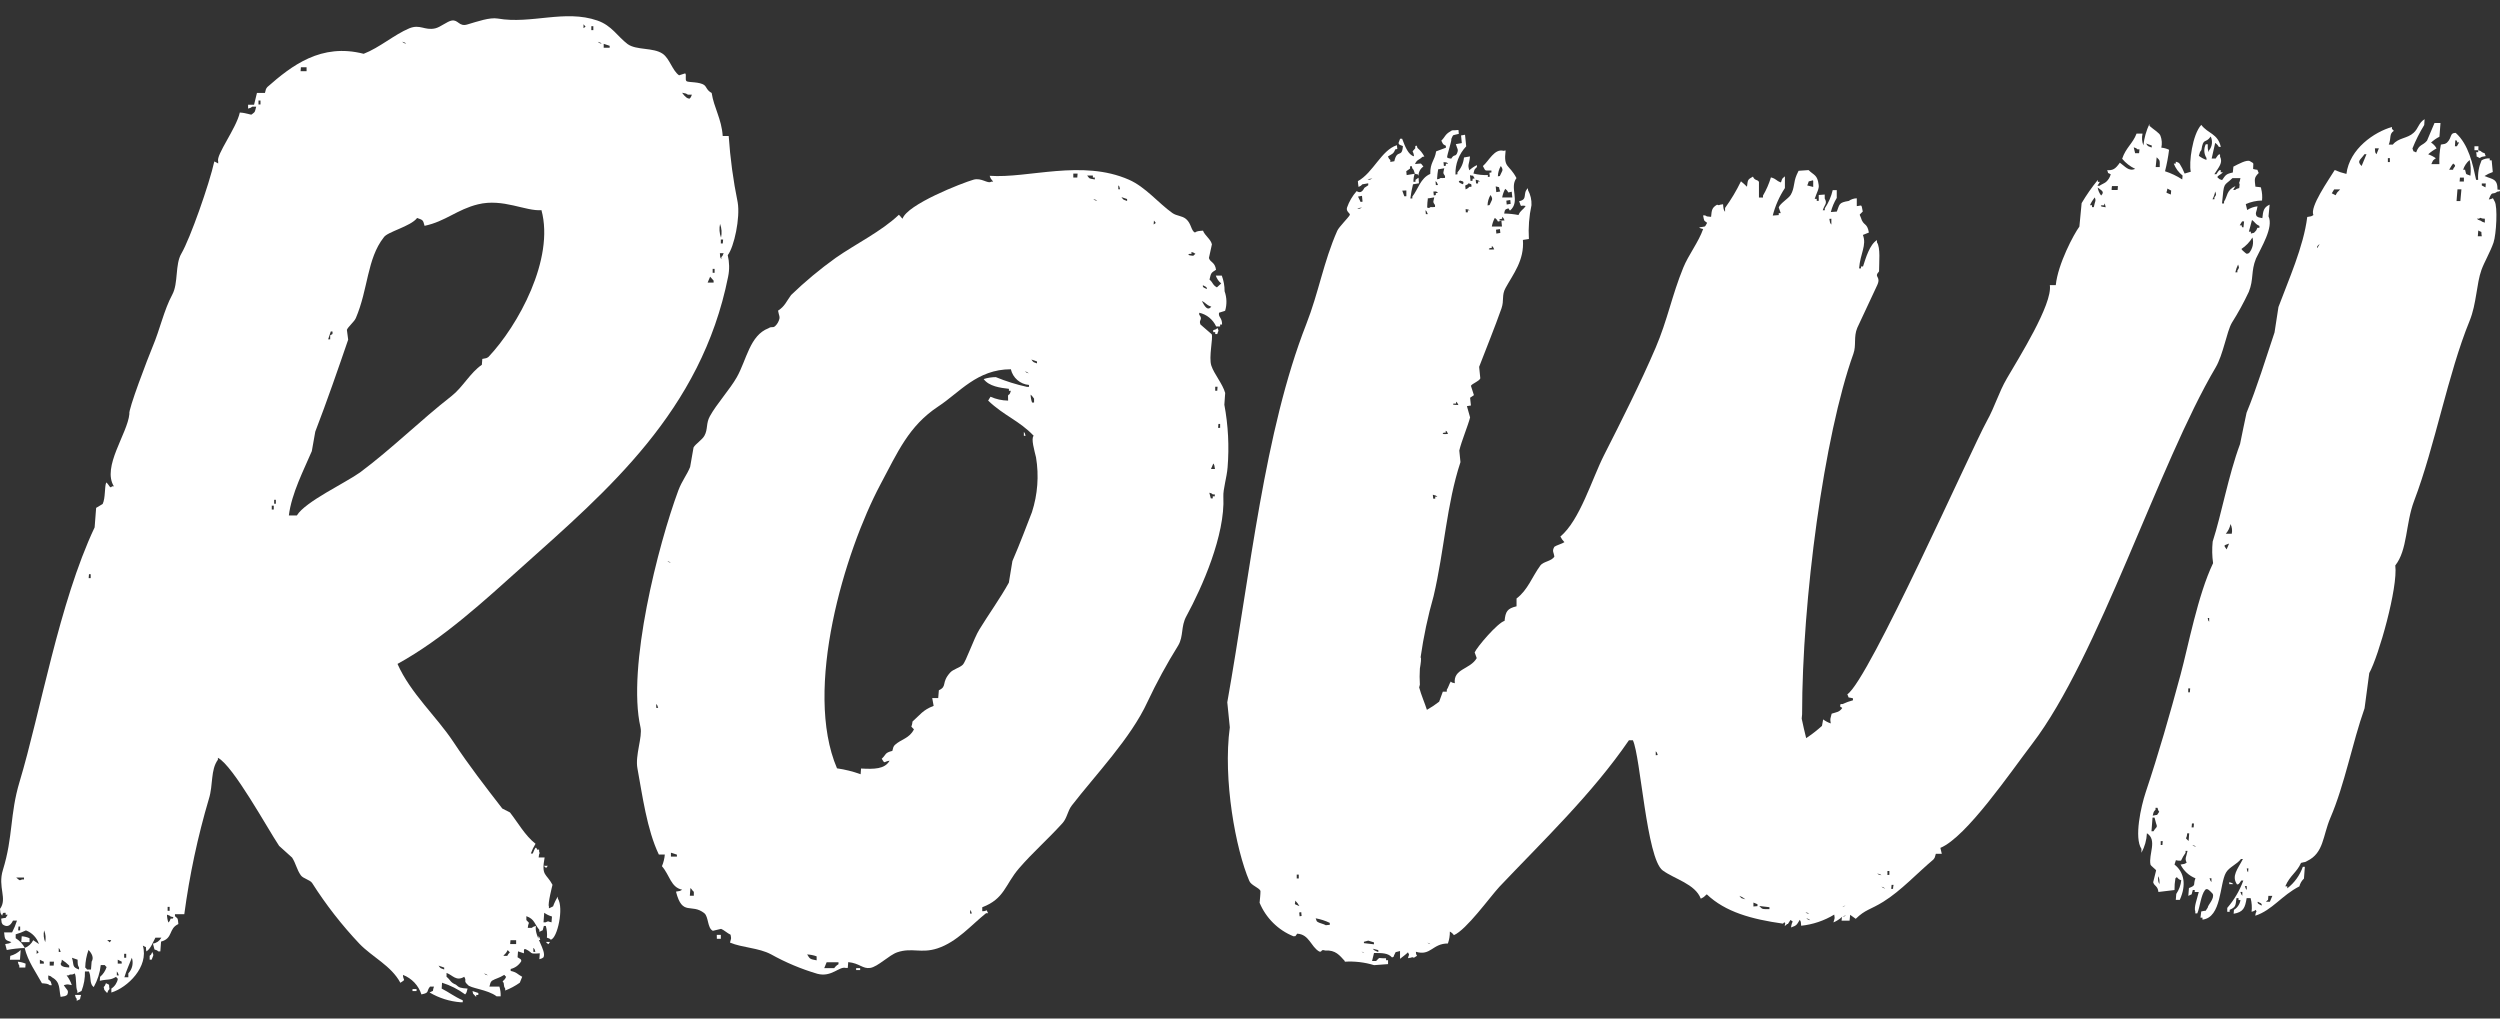
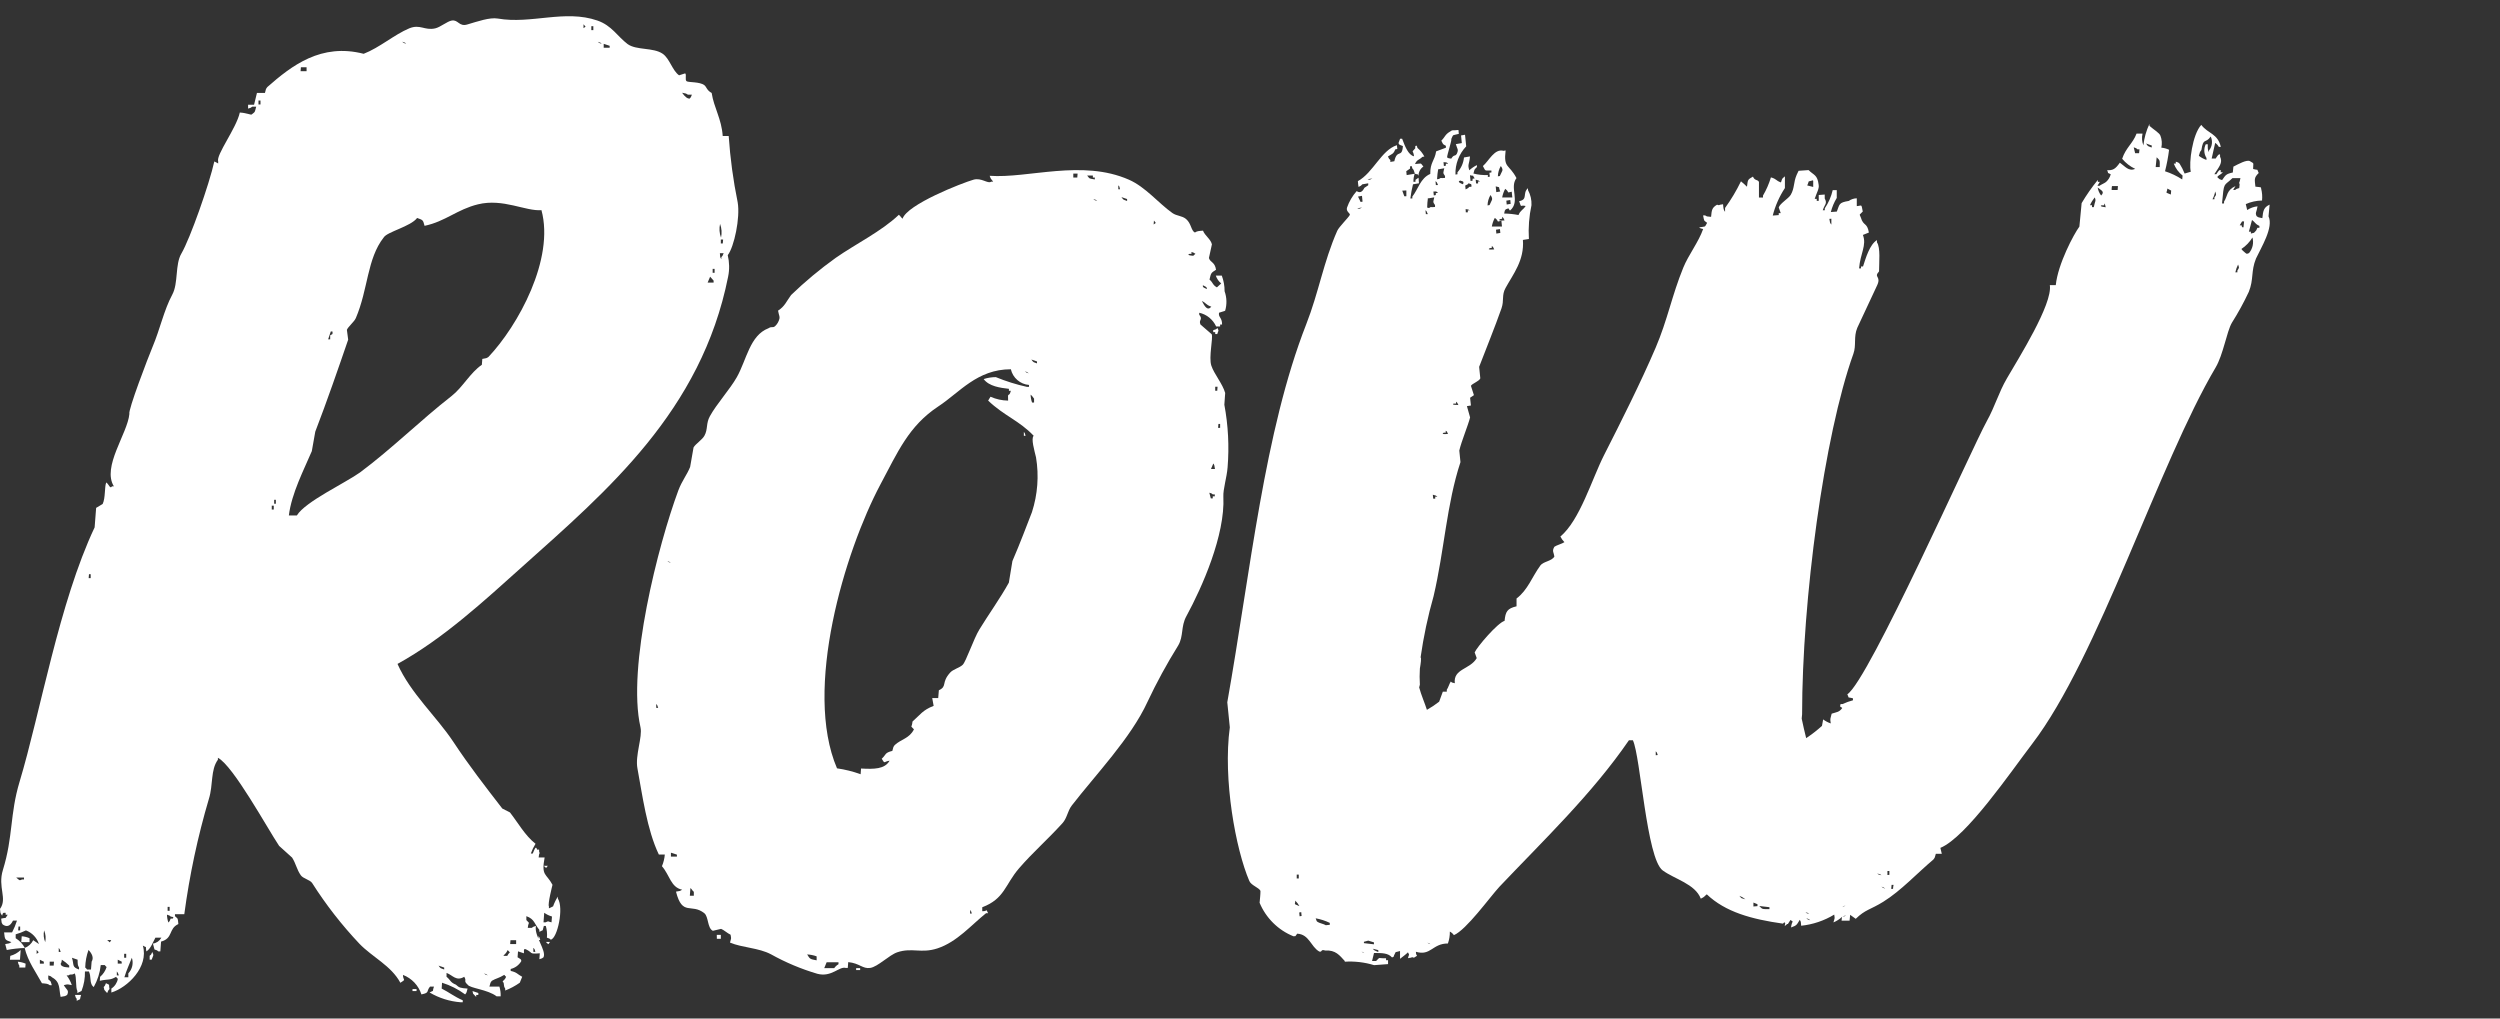
<svg xmlns="http://www.w3.org/2000/svg" width="81" height="33" viewBox="0 0 81 33" fill="none">
  <rect x="0" y="0" width="81" height="33" fill="#333333" stroke="none" />
  <g clip-path="url(#clip0_217_193)">
    <path d="M23.416 4.407H23.61C23.659 5.129 23.756 5.847 23.901 6.556C23.987 7.054 23.787 7.998 23.579 8.268C23.634 8.496 23.639 8.735 23.591 8.965C22.723 13.323 19.659 15.909 16.934 18.35C15.697 19.458 14.363 20.695 12.879 21.511C13.3 22.462 14.143 23.212 14.691 24.04C15.195 24.803 15.722 25.482 16.274 26.196L16.523 26.323C16.79 26.666 17.009 27.069 17.351 27.338C17.29 27.438 17.239 27.544 17.199 27.654H17.262C17.296 27.583 17.359 27.357 17.401 27.528H17.467V27.591C17.505 27.688 17.467 27.591 17.452 27.781H17.646C17.532 28.396 17.697 28.285 17.901 28.668C17.901 28.668 17.739 29.3 17.785 29.366V29.431L17.92 29.366C17.959 29.255 18.011 29.149 18.074 29.05V29.113C18.274 29.412 18.059 30.411 17.844 30.445C17.783 30.394 17.829 30.422 17.72 30.381C17.733 30.253 17.72 30.124 17.684 30H17.621C17.551 30.211 17.644 30.097 17.475 30.192V30.127C17.315 29.945 17.326 29.779 17.054 29.684V29.81C17.189 29.962 17.123 29.831 17.1 30.063H17.229C17.298 30.013 17.248 30.042 17.364 30C17.298 30.323 17.713 30.797 17.61 31.016C17.541 31.066 17.591 31.037 17.475 31.079L17.49 30.887C17.123 30.917 17.279 30.872 17.047 30.761C16.94 30.708 16.988 30.845 16.974 30.887L16.784 30.824L16.769 31.016C16.913 31.1 16.881 31.092 16.889 31.142C16.852 31.205 16.802 31.26 16.743 31.304C16.684 31.347 16.617 31.378 16.546 31.395V31.458C16.757 31.505 16.757 31.562 16.919 31.648C16.894 31.713 16.866 31.777 16.841 31.84C16.695 31.943 16.536 32.028 16.369 32.093V32.03C16.327 31.962 16.335 31.971 16.318 31.84C16.236 31.774 16.341 31.798 16.398 31.648C16.333 31.591 16.398 31.648 16.339 31.585C16.152 31.699 16.078 31.695 15.937 31.777C15.882 31.844 15.893 31.836 15.857 31.966H16.181C16.212 32.069 16.226 32.176 16.221 32.282H16.091C15.802 32.057 15.222 32.021 15.151 31.903C15.005 31.77 15.132 31.791 15.041 31.648C14.78 31.804 14.672 31.598 14.468 31.522V31.648C14.601 31.753 14.584 31.829 14.771 31.903C14.879 32.006 14.925 32.013 15.149 32.03C15.115 32.16 15.125 32.152 15.071 32.219C14.844 32.052 14.591 31.924 14.322 31.84L14.31 32.03C14.552 32.152 14.719 32.291 14.993 32.409V32.474H14.93C14.572 32.447 14.226 32.339 13.918 32.156C14.089 32.063 13.989 32.171 14.061 31.966H13.933C13.802 32.122 13.933 32.162 13.654 32.219C13.608 32.076 13.53 31.945 13.427 31.835C13.323 31.726 13.197 31.641 13.056 31.587C13.056 31.774 13.176 31.718 12.972 31.842C12.677 31.29 12.065 31.012 11.646 30.578C11.074 29.972 10.561 29.314 10.114 28.611C10.044 28.504 9.821 28.468 9.745 28.358C9.614 28.171 9.591 27.987 9.465 27.787L9.043 27.406C8.664 26.839 7.555 24.807 7.06 24.552V24.615C6.818 24.944 6.91 25.431 6.769 25.88C6.407 27.104 6.14 28.355 5.971 29.621H5.669V29.684C5.779 29.783 5.756 29.741 5.779 29.939C5.452 30.089 5.616 30.401 5.218 30.508L5.195 30.826H5.13C5.069 30.776 5.115 30.803 5.005 30.763L4.955 30.573C5.012 30.564 5.066 30.542 5.114 30.509C5.161 30.475 5.2 30.432 5.229 30.381H5.035C4.961 30.512 4.881 30.746 4.742 30.826C4.704 30.615 4.782 30.729 4.628 30.637C4.828 31.326 4.135 31.996 3.608 32.158V32.03C3.663 31.994 3.71 31.948 3.746 31.893C3.782 31.839 3.807 31.778 3.819 31.713C3.753 31.657 3.819 31.713 3.76 31.65C3.549 31.772 3.526 31.713 3.233 31.777L3.243 31.65C3.342 31.566 3.415 31.455 3.454 31.332C3.389 31.275 3.454 31.332 3.395 31.269H3.264C3.238 31.519 3.16 31.762 3.037 31.981C2.972 31.924 3.037 31.981 2.978 31.918C2.902 31.766 2.957 31.648 2.881 31.475H2.752C2.758 31.691 2.72 31.906 2.641 32.108L2.506 32.173V32.108C2.443 31.989 2.487 31.654 2.421 31.538C2.299 31.614 2.308 31.538 2.221 31.602H2.158C2.232 31.697 2.289 31.804 2.327 31.918C2.173 31.895 2.23 31.878 2.067 31.918C2.156 32.076 2.249 32.078 2.175 32.236C2.101 32.282 2.11 32.274 1.964 32.299C1.907 32.051 1.964 31.817 1.688 31.667C1.627 31.616 1.673 31.644 1.564 31.604V31.73C1.663 31.815 1.633 31.77 1.678 31.92H1.614C1.541 31.869 1.509 31.872 1.359 31.857C1.163 31.496 0.906 31.155 0.799 30.715C0.92 30.668 1.019 30.578 1.077 30.462L1.262 30.588C1.23 30.488 1.175 30.396 1.102 30.319C1.029 30.242 0.94 30.183 0.841 30.145C0.734 30.197 0.622 30.24 0.508 30.272V30.398C0.633 30.475 0.736 30.584 0.805 30.715C0.608 30.721 0.412 30.743 0.219 30.78L0.169 30.588C0.306 30.565 0.295 30.573 0.369 30.525C0.158 30.453 0.158 30.453 0.133 30.209H0.392C0.456 30.086 0.508 29.959 0.55 29.827H0.421C0.325 30.025 0.211 30.038 0.089 29.954C0.044 29.886 0.053 29.895 0.038 29.764C0.249 29.711 0.135 29.796 0.249 29.638H0.183V29.574H0.118C0.051 29.614 0.095 29.711 0.048 29.638C0.002 29.564 0.015 29.576 0 29.448C0.249 29.111 -0.082 28.752 0.095 28.183C0.428 27.107 0.316 26.386 0.634 25.33C1.307 23.096 1.914 19.524 3.066 17.087L3.115 16.455L3.326 16.329C3.42 16.135 3.383 15.774 3.442 15.631C3.532 15.692 3.566 15.857 3.627 15.758H3.69C3.298 15.125 4.131 14.053 4.192 13.412C4.139 13.305 4.807 11.562 4.936 11.256C5.193 10.647 5.305 10.063 5.583 9.543C5.783 9.172 5.667 8.569 5.878 8.213C6.16 7.732 6.784 5.958 6.944 5.231L7.069 5.296V5.231C6.993 5.02 7.657 4.16 7.77 3.646C7.998 3.659 8.131 3.732 8.154 3.709C8.278 3.61 8.247 3.654 8.301 3.456H8.173C8.103 3.507 8.154 3.479 8.038 3.519V3.393H8.232C8.263 3.267 8.293 3.14 8.325 3.012H8.584C8.618 2.879 8.609 2.889 8.662 2.82C9.454 2.124 10.405 1.389 11.783 1.743C12.299 1.543 12.776 1.121 13.258 0.919C13.612 0.773 13.754 0.997 14.101 0.919C14.268 0.881 14.489 0.691 14.636 0.666C14.847 0.628 14.873 0.877 15.144 0.792C15.473 0.695 15.869 0.556 16.129 0.601C17.212 0.79 18.301 0.299 19.357 0.666C19.823 0.828 20.004 1.178 20.333 1.427C20.622 1.637 21.166 1.53 21.473 1.743C21.697 1.899 21.785 2.289 22.002 2.44L22.2 2.377C22.253 2.424 22.183 2.588 22.247 2.632C22.31 2.676 22.668 2.643 22.82 2.759C22.896 2.818 22.896 2.925 23.058 3.012C23.132 3.496 23.378 3.846 23.416 4.407ZM0.525 28.432C0.63 28.516 0.62 28.542 0.714 28.495H0.778V28.432H0.525ZM0.647 31.096H0.322L0.333 30.97C0.46 30.937 0.576 30.872 0.67 30.78L0.647 31.096ZM0.599 30.019L0.588 30.145H0.653V30.019H0.599ZM0.577 31.159C0.665 31.167 0.75 31.188 0.83 31.222L0.82 31.349H0.626V31.286C0.584 31.218 0.611 31.267 0.577 31.157V31.159ZM0.704 30.335C0.791 30.341 0.877 30.363 0.957 30.398V30.525H0.689L0.704 30.335ZM1.187 30.78V30.906C1.288 30.828 1.258 30.877 1.187 30.778V30.78ZM1.292 31.096V31.222H1.42V31.159L1.292 31.096ZM1.429 30.145C1.402 30.273 1.415 30.405 1.465 30.525C1.492 30.397 1.479 30.264 1.429 30.143V30.145ZM1.61 31.159V31.286H1.739L1.749 31.159H1.61ZM1.903 30.715V30.843H1.966C1.926 30.729 1.949 30.778 1.903 30.712V30.715ZM2.883 18.605L2.873 18.731H2.938V18.605H2.883ZM2.004 31.094C1.985 31.277 1.935 31.182 1.989 31.284C2.061 31.334 2.095 31.334 2.242 31.347V31.284C2.169 31.213 2.089 31.149 2.004 31.094ZM2.331 31.031C2.407 31.265 2.318 31.33 2.561 31.412V31.347C2.514 31.273 2.518 31.241 2.514 31.094L2.331 31.031ZM2.628 32.236C2.558 32.447 2.653 32.333 2.485 32.426V32.362C2.438 32.297 2.464 32.346 2.43 32.236H2.628ZM2.868 30.778C2.802 30.96 2.766 31.152 2.761 31.347C2.826 31.406 2.761 31.347 2.82 31.412H2.948L2.969 31.157C3.047 31.033 2.978 30.894 2.868 30.778ZM3.473 30.459C3.576 30.531 3.534 30.573 3.604 30.459H3.473ZM3.433 31.855C3.591 31.947 3.507 31.842 3.549 32.044C3.492 32.11 3.524 32.063 3.473 32.173C3.408 32.114 3.473 32.173 3.414 32.11C3.355 32.046 3.393 32.091 3.359 31.981C3.416 31.918 3.383 31.964 3.433 31.855ZM3.815 31.094V31.22H3.943V31.157L3.815 31.094ZM3.785 31.475V31.602H3.85C3.808 31.49 3.831 31.541 3.785 31.475ZM4.023 30.904V31.031H4.089V30.904H4.023ZM4.272 31.031C4.198 31.231 4.099 31.429 4.03 31.663H4.158V31.536C4.221 31.471 4.265 31.389 4.285 31.299C4.305 31.21 4.301 31.117 4.272 31.031ZM4.932 30.841C4.995 30.965 4.961 30.955 4.913 31.094H4.849V30.967C4.915 30.902 4.883 30.961 4.934 30.841H4.932ZM5.431 29.383V29.509H5.496V29.383H5.431ZM5.41 29.635C5.411 29.722 5.427 29.808 5.456 29.89C5.513 29.825 5.482 29.872 5.53 29.762H5.595C5.665 29.699 5.536 29.701 5.536 29.699C5.473 29.648 5.52 29.678 5.41 29.635ZM8.375 3.258V3.385H8.44V3.258H8.375ZM9.749 2.179L9.739 2.306H9.933V2.179H9.749ZM8.805 16.384V16.51H8.87V16.384H8.805ZM8.883 16.194V16.32H8.938V16.194H8.883ZM9.359 16.7H9.619C9.886 16.255 11.193 15.646 11.665 15.307C12.693 14.542 13.619 13.621 14.63 12.832C14.989 12.552 15.235 12.076 15.612 11.819L15.627 11.629C15.762 11.604 15.754 11.612 15.825 11.566C16.786 10.55 17.973 8.392 17.543 6.809C17.031 6.851 16.299 6.421 15.488 6.62C14.813 6.784 14.434 7.174 13.756 7.317C13.703 7.121 13.707 7.132 13.515 7.062C13.305 7.34 12.54 7.511 12.432 7.694C11.888 8.386 11.931 9.37 11.528 10.308C11.475 10.428 11.279 10.584 11.239 10.687C11.254 10.792 11.267 10.898 11.281 11.005C10.986 11.865 10.588 13.02 10.215 13.985L10.103 14.617C9.85 15.214 9.446 15.985 9.359 16.7ZM10.717 10.74L10.632 10.995H10.698V10.866C10.738 10.822 10.792 10.866 10.771 10.74H10.717ZM13.035 1.355C13.098 1.408 13.052 1.378 13.159 1.418C13.107 1.368 13.153 1.397 13.043 1.355H13.035ZM13.366 32.046H13.496V32.11H13.364L13.366 32.046ZM14.209 31.286C14.287 31.389 14.245 31.355 14.392 31.412V31.349L14.209 31.286ZM15.309 32.11L15.498 32.173V32.236H15.429V32.299C15.364 32.242 15.429 32.299 15.368 32.236C15.307 32.173 15.342 32.225 15.309 32.11ZM15.682 31.538C15.743 31.591 15.699 31.562 15.806 31.602C15.739 31.551 15.785 31.581 15.682 31.538ZM16.451 30.778C16.381 30.917 16.388 30.87 16.308 30.97H16.436C16.525 30.793 16.563 30.919 16.445 30.778H16.451ZM16.54 30.462L16.529 30.588H16.723V30.462H16.54ZM18.906 0.786V0.912C19.005 0.837 18.978 0.887 18.906 0.786ZM19.159 0.849V0.976H19.224V0.849H19.159ZM19.37 1.357C19.433 1.408 19.387 1.378 19.496 1.42C19.442 1.37 19.488 1.397 19.378 1.357H19.37ZM17.281 30.715V30.841H17.347C17.313 30.731 17.336 30.78 17.29 30.715H17.281ZM19.56 1.42V1.547H19.753V1.484L19.56 1.42ZM17.621 28.053H17.749C17.665 28.154 17.716 28.129 17.621 28.053ZM17.448 30.329C17.494 30.392 17.469 30.346 17.503 30.455H17.437L17.448 30.329ZM17.633 29.568L17.61 29.884H17.675C17.8 29.829 17.726 29.855 17.869 29.884L17.884 29.695C17.794 29.669 17.71 29.628 17.633 29.574V29.568ZM17.692 30.518H17.821C17.737 30.626 17.789 30.603 17.692 30.525V30.518ZM22.099 3.005C22.196 3.14 22.27 3.197 22.344 3.195C22.401 3.132 22.369 3.178 22.417 3.068H22.289C22.215 3.022 22.23 3.031 22.099 3.005ZM23.008 8.965C22.98 9.031 22.953 9.092 22.927 9.157H23.121V9.092C23.073 9.043 23.058 9.014 23.008 8.965ZM23.09 8.712V8.839H23.153V8.712H23.09ZM23.33 7.254C23.297 7.402 23.308 7.556 23.361 7.699C23.394 7.55 23.383 7.396 23.33 7.254ZM23.355 7.762V7.888H23.418L23.429 7.762H23.355ZM23.324 8.204C23.336 8.337 23.324 8.327 23.372 8.396V8.331C23.429 8.268 23.395 8.314 23.446 8.204H23.324Z" fill="white" />
    <path d="M27.483 31.172L27.468 31.361H27.403C27.192 31.3 26.941 31.673 26.484 31.551C25.96 31.397 25.456 31.185 24.979 30.919C24.581 30.708 24.052 30.708 23.652 30.54C23.688 30.386 23.7 30.441 23.671 30.285C23.574 30.242 23.443 30.122 23.363 30.095L23.097 30.158C22.916 30.074 22.962 29.703 22.819 29.587C22.398 29.252 22.109 29.703 21.902 28.889C22.037 28.866 22.027 28.875 22.101 28.826C21.734 28.752 21.698 28.352 21.447 28.065C21.498 27.945 21.529 27.817 21.54 27.686H21.346C20.96 26.883 20.809 25.741 20.653 24.896C20.573 24.474 20.823 23.874 20.752 23.564C20.307 21.621 21.327 17.646 21.978 15.89C22.094 15.581 22.261 15.38 22.36 15.13C22.398 14.919 22.433 14.708 22.471 14.497C22.537 14.381 22.754 14.247 22.823 14.118C22.941 13.907 22.87 13.72 23 13.486C23.211 13.098 23.654 12.609 23.873 12.221C24.191 11.656 24.294 10.866 24.897 10.636C25.017 10.561 25.011 10.636 25.108 10.573C25.181 10.506 25.233 10.418 25.255 10.32C25.266 10.246 25.243 10.24 25.209 10.065C25.43 9.922 25.475 9.772 25.631 9.559C26.083 9.123 26.567 8.72 27.078 8.354C27.73 7.899 28.554 7.5 29.123 6.959C29.177 7.005 29.19 7.039 29.243 7.087C29.392 6.622 31.173 5.928 31.538 5.823C31.797 5.745 32.008 5.968 32.115 5.886H32.178C32.113 5.787 32.113 5.833 32.065 5.696C33.315 5.787 35.057 5.153 36.579 5.823C37.116 6.059 37.534 6.582 37.985 6.902C38.126 7.001 38.294 6.986 38.423 7.092C38.604 7.241 38.585 7.469 38.714 7.534C38.794 7.484 38.826 7.486 38.977 7.473C39.041 7.64 39.226 7.745 39.266 7.916C39.234 8.063 39.201 8.213 39.169 8.36C39.213 8.51 39.363 8.483 39.399 8.74C39.241 8.843 39.239 8.832 39.188 9.058C39.302 9.153 39.285 9.233 39.428 9.311C39.479 9.256 39.515 9.239 39.567 9.184C39.486 9.118 39.425 9.03 39.392 8.929H39.586C39.647 9.092 39.678 9.264 39.677 9.437C39.75 9.641 39.756 9.862 39.694 10.069L39.496 10.133C39.468 10.284 39.599 10.284 39.595 10.514H39.532V10.577H39.403C39.352 10.466 39.276 10.368 39.181 10.29C39.086 10.213 38.975 10.159 38.855 10.133V10.196C38.99 10.367 38.826 10.352 38.895 10.514L39.26 10.83C39.308 10.961 39.158 11.574 39.247 11.846C39.336 12.118 39.614 12.436 39.696 12.733L39.669 13.113C39.794 13.782 39.829 14.464 39.774 15.142C39.749 15.469 39.624 15.855 39.637 16.093C39.698 17.336 38.948 19.029 38.44 19.962C38.254 20.299 38.353 20.609 38.174 20.913C37.807 21.503 37.474 22.113 37.178 22.742C36.64 23.916 35.492 25.106 34.724 26.101C34.587 26.28 34.575 26.506 34.423 26.672C33.913 27.233 33.477 27.602 33.019 28.131C32.562 28.66 32.552 29.119 31.825 29.395V29.524C32.035 29.524 31.919 29.416 32.014 29.587H31.949C31.466 29.973 31.009 30.518 30.375 30.727C29.843 30.902 29.55 30.693 29.072 30.854C28.807 30.944 28.44 31.326 28.193 31.361C27.947 31.397 27.856 31.21 27.483 31.172ZM21.612 18.171C21.675 18.223 21.628 18.194 21.736 18.236C21.675 18.19 21.721 18.219 21.612 18.177V18.171ZM21.262 22.807V22.934H21.325C21.285 22.822 21.31 22.872 21.262 22.807ZM21.738 27.627V27.753H21.932V27.69L21.738 27.627ZM22.37 28.767L22.351 29.022H22.48V28.894C22.425 28.854 22.425 28.814 22.364 28.767H22.37ZM23.224 30.289H23.355V30.417H23.226L23.224 30.289ZM27.884 25.09L27.898 24.9C28.32 24.923 28.665 24.923 28.823 24.647C28.63 24.67 28.68 24.773 28.568 24.584C28.72 24.443 28.657 24.392 28.912 24.329C28.946 24.198 28.937 24.209 28.99 24.139C29.201 23.945 29.464 23.928 29.612 23.631C29.477 23.482 29.542 23.61 29.565 23.378C29.816 23.157 29.894 23.007 30.25 22.87C30.235 22.786 30.221 22.702 30.204 22.617H30.398L30.419 22.365C30.701 22.232 30.486 22.127 30.783 21.794C30.882 21.682 31.083 21.642 31.19 21.541C31.298 21.439 31.546 20.698 31.73 20.398C31.999 19.954 32.425 19.357 32.687 18.877C32.724 18.645 32.764 18.411 32.802 18.179C33.047 17.614 33.283 16.984 33.435 16.594C33.62 16.021 33.666 15.412 33.567 14.818C33.517 14.607 33.397 14.2 33.492 14.12C33.022 13.625 32.533 13.473 32.016 12.98L32.092 12.854C32.272 12.934 32.466 12.977 32.663 12.98C32.644 12.66 32.689 12.906 32.752 12.662H32.689V12.598C32.4 12.565 32.044 12.516 31.871 12.282C31.998 12.24 32.131 12.219 32.265 12.219C32.592 12.353 32.929 12.459 33.274 12.535H33.34V12.472C33.2 12.461 33.069 12.406 32.963 12.314C32.857 12.223 32.783 12.1 32.752 11.964C31.656 11.964 31.089 12.719 30.398 13.17C29.443 13.802 29.087 14.645 28.524 15.699C27.371 17.871 26.023 22.331 27.119 24.894C27.378 24.931 27.633 24.995 27.879 25.083L27.884 25.09ZM26.151 30.923C26.244 31.071 26.233 31.073 26.459 31.115V30.986C26.358 30.949 26.252 30.928 26.145 30.923H26.151ZM26.783 31.178L26.705 31.368H27.028C27.064 31.316 27.112 31.273 27.167 31.241V31.178H26.783ZM27.74 31.368H27.869V31.431H27.738L27.74 31.368ZM31.439 29.471L31.428 29.598H31.487C31.449 29.486 31.473 29.532 31.426 29.467L31.439 29.471ZM33.209 12.032C33.272 12.084 33.226 12.055 33.333 12.097C33.26 12.04 33.306 12.069 33.197 12.027L33.209 12.032ZM33.173 13.994C33.22 14.059 33.194 14.013 33.228 14.12H33.173V13.994ZM33.416 11.648C33.496 11.751 33.452 11.72 33.599 11.774V11.711L33.416 11.648ZM33.392 12.79C33.394 12.877 33.41 12.962 33.439 13.043H33.504V12.917C33.464 12.868 33.452 12.837 33.397 12.79H33.392ZM34.775 5.625V5.751H34.904L34.914 5.625H34.775ZM35.224 5.688C35.317 5.804 35.274 5.777 35.472 5.814V5.751H35.409V5.688H35.224ZM35.424 6.449C35.487 6.499 35.441 6.472 35.548 6.512C35.492 6.462 35.538 6.489 35.428 6.449H35.424ZM36.288 6.133C36.257 6.021 36.288 6.069 36.233 6.004V6.133H36.288ZM36.334 6.386C36.415 6.489 36.37 6.455 36.518 6.512V6.449L36.334 6.386ZM37.388 7.146L37.378 7.273C37.481 7.197 37.452 7.248 37.388 7.146ZM38.604 8.16V8.225H38.539C38.413 8.274 38.663 8.287 38.663 8.287C38.729 8.219 38.663 8.287 38.733 8.225C38.653 8.173 38.705 8.2 38.596 8.16H38.604ZM38.975 9.239C38.948 9.328 39.062 9.332 39.095 9.366C39.138 9.298 38.984 9.254 38.967 9.239H38.975ZM38.937 9.747C39.036 9.935 39.123 10.082 39.247 9.937C39.053 9.869 39.095 9.821 38.929 9.747H38.937ZM39.452 10.634C39.498 10.755 39.479 10.681 39.439 10.824H39.373V10.761H39.308V10.697C39.426 10.658 39.373 10.685 39.443 10.634H39.452ZM39.373 12.531V12.66H39.439L39.449 12.531H39.373ZM39.317 15.005L39.236 15.195H39.365C39.344 15.069 39.35 15.077 39.308 15.009L39.317 15.005ZM39.18 15.956L39.23 16.148H39.293V16.082H39.359V16.019H39.295C39.232 15.973 39.285 15.998 39.171 15.96L39.18 15.956ZM39.477 13.736L39.466 13.863H39.532V13.736H39.477Z" fill="white" />
    <path d="M73.5 7.009C73.513 6.883 73.523 6.756 73.536 6.63C73.351 6.718 73.325 6.815 73.3 7.068C73.169 7.041 73.178 7.051 73.113 7.001C73.06 6.885 73.113 6.887 73.144 6.685C73.025 6.697 72.909 6.739 72.809 6.805C72.792 6.742 72.778 6.678 72.763 6.613C72.929 6.539 73.108 6.5 73.29 6.497C73.303 6.369 73.294 6.24 73.262 6.116C73.252 6.055 73.277 6.071 73.075 6.048C73.054 5.823 73.018 5.764 73.182 5.606C73.102 5.446 73.205 5.532 73.001 5.475C73.001 5.25 73.049 5.315 72.895 5.22C72.79 5.169 72.533 5.311 72.362 5.399L72.343 5.589C72.114 5.637 72.109 5.677 71.996 5.835C71.888 5.793 71.934 5.823 71.873 5.77C71.776 5.715 71.949 5.673 72.021 5.582H71.951V5.519C71.913 5.462 71.817 5.637 71.81 5.644H71.745C71.892 5.408 72.029 5.275 71.93 5.075V5.011C71.89 4.954 71.795 5.129 71.789 5.136H71.658L71.772 4.63C71.822 4.662 71.862 4.706 71.89 4.758H71.954C71.854 4.322 71.543 4.337 71.321 4.046C71.032 4.358 70.915 5.29 70.982 5.564L70.782 5.623C70.737 5.511 70.683 5.404 70.619 5.302C70.558 5.25 70.605 5.279 70.495 5.237C70.495 5.258 70.495 5.279 70.495 5.3H70.43C70.488 5.453 70.587 5.587 70.716 5.688L70.704 5.814C70.531 5.702 70.344 5.612 70.147 5.549C70.205 5.32 70.249 5.088 70.278 4.853C70.199 4.815 70.114 4.792 70.027 4.784C70.055 4.657 70.046 4.524 70 4.402C69.968 4.305 69.789 4.208 69.642 4.078V4.015C69.538 4.234 69.472 4.469 69.446 4.71C69.398 4.588 69.389 4.456 69.418 4.329H69.224C69.106 4.647 68.876 4.786 68.758 5.144C68.873 5.283 69.017 5.395 69.18 5.471C68.969 5.566 68.847 5.384 68.683 5.271C68.535 5.481 68.459 5.521 68.272 5.515C68.341 5.671 68.236 5.559 68.388 5.646C68.363 5.743 68.31 5.831 68.234 5.897C68.181 5.939 68.082 5.977 68.023 6.019H67.958C67.983 5.977 68.008 5.934 68.036 5.892H67.97V5.829C67.776 6.066 67.601 6.318 67.445 6.581C67.42 6.834 67.397 7.087 67.372 7.342C67.195 7.58 66.676 8.552 66.607 9.239H66.415C66.508 9.854 65.399 11.612 65.024 12.259C64.752 12.727 64.643 13.157 64.373 13.644C63.876 14.543 60.55 22.036 59.854 22.495C59.932 22.655 59.831 22.569 60.036 22.626V22.689C59.92 22.72 59.808 22.761 59.7 22.811H59.635C59.595 22.936 59.656 22.893 59.688 22.94C59.591 23.079 59.507 23.07 59.346 23.123C59.298 23.319 59.292 23.275 59.317 23.439C59.228 23.409 59.145 23.365 59.07 23.309L59.032 23.519C58.871 23.664 58.7 23.796 58.52 23.916C58.465 23.705 58.421 23.494 58.375 23.283L58.388 23.144C58.388 19.446 59.098 14.118 60.05 11.462C60.151 11.18 60.05 10.919 60.177 10.619C60.373 10.198 60.626 9.66 60.82 9.243C60.961 8.938 60.695 8.997 60.881 8.794C60.881 8.51 60.933 8.021 60.813 7.852V7.779C60.577 7.924 60.451 8.358 60.362 8.634H60.297V8.697H60.234C60.272 8.215 60.487 7.947 60.358 7.612L60.552 7.534C60.493 7.197 60.375 7.336 60.291 7.047C60.236 6.912 60.24 6.982 60.354 6.853C60.299 6.594 60.339 6.664 60.16 6.678C60.16 6.594 60.16 6.51 60.16 6.425C60.067 6.427 59.977 6.456 59.901 6.51C59.572 6.565 59.608 6.611 59.513 6.855L59.319 6.87C59.36 6.709 59.425 6.555 59.511 6.413V6.16H59.38C59.331 6.371 59.244 6.571 59.123 6.75C59.123 6.771 59.123 6.792 59.123 6.813H59.058C59.117 6.615 59.214 6.603 59.121 6.43C59.121 6.388 59.121 6.345 59.121 6.303L58.927 6.318C58.927 6.381 58.927 6.444 58.927 6.508H58.862V6.444H58.796C58.86 6.244 58.948 6.111 58.925 5.991C58.885 5.656 58.769 5.682 58.598 5.511L58.274 5.534L58.211 5.667C58.103 5.92 58.149 6.088 58.019 6.314C57.943 6.438 57.669 6.592 57.631 6.723L57.696 6.906H57.631V6.969L57.437 6.984C57.518 6.667 57.651 6.366 57.831 6.093C57.831 5.966 57.831 5.84 57.831 5.713C57.728 5.806 57.755 5.757 57.703 5.911C57.53 5.85 57.568 5.8 57.378 5.747C57.316 5.953 57.23 6.151 57.121 6.337V6.4H56.99C56.99 6.232 56.99 6.063 56.99 5.894C56.942 5.804 56.855 5.865 56.796 5.722C56.619 5.821 56.632 5.821 56.602 6.05C56.541 5.988 56.475 5.93 56.407 5.875C56.261 6.177 56.089 6.466 55.892 6.737V6.864C55.84 6.794 55.84 6.763 55.827 6.617C55.642 6.638 55.732 6.668 55.633 6.632C55.467 6.731 55.46 6.801 55.439 7.026C55.306 7.009 55.315 7.026 55.245 6.978H55.18C55.22 7.172 55.193 7.131 55.311 7.22C55.216 7.384 55.283 7.323 55.051 7.368C55.119 7.414 55.068 7.389 55.182 7.42C55.035 7.842 54.704 8.263 54.539 8.67C54.17 9.572 54.027 10.369 53.642 11.268C53.157 12.4 52.527 13.652 51.97 14.748C51.576 15.526 51.188 16.855 50.556 17.384C50.59 17.452 50.634 17.513 50.687 17.566C50.621 17.614 50.428 17.667 50.362 17.715C50.276 17.861 50.343 17.894 50.362 18.031C50.276 18.185 50.006 18.189 49.909 18.32C49.642 18.683 49.5 19.119 49.136 19.391C49.136 19.475 49.136 19.559 49.136 19.644C48.836 19.715 48.779 19.812 48.748 20.116C48.525 20.177 47.856 20.959 47.779 21.138C47.802 21.199 47.823 21.26 47.846 21.323C47.635 21.692 47.079 21.663 47.136 22.137C47.024 22.103 47.072 22.137 47.005 22.082C46.963 22.139 46.919 22.293 46.876 22.346V22.409H46.748L46.628 22.735C46.503 22.833 46.37 22.921 46.232 22.999C46.166 22.788 46.046 22.518 45.981 22.272L46.004 22.183C45.993 22.01 45.993 21.836 46.004 21.663C46.033 21.488 46.059 21.313 46.027 21.3C46.123 20.629 46.263 19.965 46.449 19.313C46.798 17.825 46.87 16.333 47.319 14.973L47.281 14.598C47.351 14.295 47.566 13.785 47.631 13.524C47.597 13.401 47.561 13.281 47.528 13.159L47.658 13.138C47.648 13.053 47.639 12.971 47.631 12.887L47.755 12.803C47.722 12.702 47.69 12.602 47.658 12.501C47.692 12.43 47.926 12.352 47.962 12.259L47.924 11.886C48.151 11.296 48.442 10.579 48.649 9.989C48.739 9.726 48.649 9.568 48.779 9.332C49.024 8.883 49.393 8.436 49.342 7.774L49.536 7.743C49.514 7.375 49.543 7.007 49.62 6.647C49.628 6.476 49.588 6.307 49.507 6.158V6.097C49.315 6.265 49.517 6.463 49.22 6.518C49.309 6.767 49.239 6.626 49.431 6.674C49.346 6.807 49.262 6.811 49.199 6.967C49.046 6.937 48.891 6.921 48.735 6.919C48.765 6.803 48.735 6.855 48.786 6.782C48.919 6.746 48.834 6.716 48.923 6.824C49.275 6.527 48.893 6.086 49.134 5.77C48.887 5.302 48.712 5.464 48.782 4.874L48.716 4.887C48.421 4.805 48.244 5.209 48.046 5.38C48.145 5.557 48.082 5.521 48.322 5.526V5.587L48.257 5.597L48.27 5.724L48.206 5.734V5.671C48.05 5.678 47.892 5.662 47.74 5.623C47.783 5.464 47.755 5.515 47.852 5.412V5.349C47.762 5.393 47.679 5.45 47.606 5.517C47.54 5.317 47.606 5.34 47.627 5.068L47.433 5.102C47.416 5.28 47.342 5.449 47.222 5.582V5.646L47.157 5.656C47.151 5.488 47.179 5.321 47.239 5.164C47.298 5.007 47.389 4.863 47.505 4.742L47.467 4.366L47.338 4.388L47.363 4.636L47.169 4.67C47.218 4.839 47.266 4.839 47.201 4.982C47.138 5.087 47.119 4.982 47.02 5.14C46.904 5.119 46.956 5.14 46.885 5.1C46.885 5.016 47.047 4.537 47.022 4.503C47.102 4.335 47.039 4.4 47.266 4.337L47.254 4.211C47.06 4.236 47.07 4.196 46.995 4.255C46.811 4.36 46.83 4.43 46.699 4.558C46.771 4.697 46.733 4.657 46.847 4.725V4.786L46.531 4.904C46.482 5.214 46.335 5.258 46.341 5.635C46.021 5.772 45.949 6.13 45.76 6.369V6.43H45.696C45.715 6.276 45.743 6.123 45.781 5.972L45.974 5.939C45.974 5.867 45.962 5.808 45.96 5.757L45.861 5.827V5.89H45.795C45.794 5.801 45.808 5.713 45.835 5.629L45.576 5.673L45.563 5.547L45.686 5.462V5.401C45.745 5.327 45.757 5.452 45.757 5.452C45.812 5.511 45.802 5.505 45.842 5.629C45.991 5.677 45.907 5.612 45.96 5.696C45.959 5.637 45.973 5.579 46.001 5.527C46.029 5.474 46.069 5.43 46.118 5.397C46.006 5.258 46.08 5.302 45.846 5.315C45.915 5.157 45.974 5.195 46.084 5.083L46.149 5.072C46.094 4.965 46.017 4.869 45.924 4.792C45.924 4.792 45.911 4.668 45.854 4.742V4.805C45.709 4.971 45.793 4.843 45.814 5.064C45.629 5.024 45.521 4.739 45.429 4.495H45.363L45.313 4.63C45.327 4.676 45.296 4.674 45.454 4.733C45.426 5.138 45.268 4.813 45.176 5.224L45.047 5.247V5.184C44.988 5.129 45.022 5.174 44.969 5.07C45.108 4.98 45.144 4.997 45.207 4.839L45.273 4.828L45.26 4.704C44.754 4.864 44.493 5.597 43.995 5.869C43.995 5.932 44.01 5.993 44.017 6.057C44.124 5.998 44.078 6.034 44.139 5.972L44.331 5.939C44.331 5.96 44.331 5.981 44.331 6.002L44.206 6.086C44.128 6.242 44.05 6.251 43.956 6.192C43.818 6.348 43.712 6.529 43.644 6.725C43.601 6.855 43.757 6.914 43.734 6.963C43.696 7.047 43.382 7.351 43.327 7.477C42.883 8.482 42.729 9.467 42.322 10.506C40.961 13.987 40.522 18.485 39.764 22.754L39.846 23.566C39.618 25.252 40.038 27.521 40.478 28.544C40.543 28.691 40.786 28.754 40.839 28.864C40.839 28.992 40.822 29.121 40.811 29.25C40.913 29.494 41.062 29.716 41.25 29.902C41.438 30.089 41.661 30.236 41.907 30.335C41.989 30.322 41.943 30.371 42.029 30.251C42.421 30.272 42.468 30.672 42.744 30.83C42.855 30.858 42.773 30.746 42.938 30.797C43.275 30.775 43.405 30.957 43.57 31.136V31.159C43.891 31.139 44.213 31.177 44.52 31.271L44.973 31.237V31.11H44.908V31.047C44.634 31.06 44.735 30.984 44.586 31.136H44.455L44.518 30.877C44.786 30.877 44.975 30.877 45.102 31.022C45.188 30.982 45.15 30.995 45.167 30.955C45.262 30.79 45.15 30.881 45.361 30.813C45.361 30.898 45.361 30.982 45.361 31.066C45.435 31.005 45.547 30.927 45.618 30.855C45.679 30.974 45.646 30.902 45.618 31.045C45.804 31.024 45.711 30.995 45.812 31.03C45.987 30.912 45.877 31.03 45.875 30.837C46.356 30.984 46.409 30.567 46.912 30.569C46.956 30.445 46.978 30.314 46.975 30.183C47.028 30.211 47.073 30.25 47.106 30.299C47.513 30.124 48.257 29.085 48.581 28.731C50.025 27.209 51.583 25.724 52.777 23.985H52.906C53.155 24.514 53.349 27.812 53.869 28.2C54.257 28.485 54.923 28.638 55.106 29.117C55.245 29.049 55.199 29.056 55.3 28.976C55.901 29.549 56.752 29.783 57.768 29.926C57.781 29.91 57.795 29.896 57.81 29.882C57.821 29.882 57.829 29.901 57.842 29.909L57.825 30.006C57.853 29.984 57.881 29.961 57.907 29.937H57.928L58.01 29.808C58.137 29.888 58.059 29.808 58.029 30.05C58.223 29.983 58.215 29.96 58.312 29.802C58.354 29.871 58.347 29.861 58.358 29.994C58.737 29.954 59.103 29.831 59.429 29.633C59.454 29.789 59.441 29.734 59.403 29.886C59.506 29.844 59.6 29.784 59.679 29.707H59.694C59.732 29.684 59.772 29.666 59.814 29.652C59.749 29.698 59.787 29.68 59.694 29.707H59.679L59.667 29.829H59.926L59.945 29.64L60.126 29.77C60.434 29.467 60.6 29.477 61.02 29.216C61.593 28.86 62.12 28.287 62.638 27.852C62.693 27.785 62.685 27.793 62.721 27.663H62.914C62.9 27.597 62.883 27.534 62.868 27.471C63.711 27.125 65.153 25.003 65.844 24.099C67.981 21.306 69.945 15.022 71.785 11.909C72.034 11.488 72.145 10.748 72.312 10.459C72.516 10.136 72.7 9.8 72.862 9.454C73.026 9.045 72.925 8.794 73.094 8.377C73.264 8.012 73.669 7.368 73.5 7.009ZM48.482 7.568L48.47 7.443L48.598 7.422L48.611 7.547L48.482 7.568ZM48.817 6.626L48.805 6.501L48.933 6.48L48.946 6.605L48.817 6.626ZM48.769 6.118C48.933 6.242 48.782 6.255 48.98 6.211L48.999 6.398H48.67C48.688 6.3 48.721 6.205 48.769 6.118ZM48.607 7.098L48.67 7.087V7.024C48.729 7.081 48.695 7.037 48.748 7.14C48.739 7.146 48.484 7.167 48.605 7.098H48.607ZM48.628 5.38C48.731 5.528 48.661 5.538 48.594 5.703L48.531 5.713C48.534 5.596 48.566 5.481 48.626 5.38H48.628ZM48.609 6.204L48.48 6.225L48.461 6.038C48.632 6.093 48.531 6.012 48.607 6.204H48.609ZM48.434 7.06C48.598 7.184 48.447 7.197 48.645 7.153L48.664 7.34H48.335C48.352 7.242 48.385 7.148 48.432 7.06H48.434ZM48.272 8.04L48.335 8.029V7.966C48.394 8.023 48.36 7.979 48.413 8.08C48.404 8.08 48.149 8.109 48.27 8.04H48.272ZM48.293 6.32C48.396 6.47 48.326 6.48 48.261 6.645L48.196 6.655C48.199 6.537 48.232 6.422 48.291 6.32H48.293ZM47.486 6.775C47.601 6.796 47.551 6.775 47.62 6.815H47.557V6.879H47.492L47.486 6.775ZM47.953 5.882H47.89V5.945H47.825L47.812 5.821C47.926 5.854 47.884 5.835 47.953 5.882ZM47.11 13.077H47.176V13.014C47.235 13.07 47.201 13.026 47.254 13.127C47.247 13.108 46.992 13.138 47.11 13.068V13.077ZM47.776 5.781L47.711 5.791V5.854L47.646 5.865L47.627 5.677C47.802 5.724 47.675 5.635 47.776 5.772V5.781ZM47.595 5.939C47.635 5.977 47.688 5.926 47.673 6.052H47.608C47.547 6.114 47.591 6.078 47.486 6.137L47.473 6.012C47.58 5.956 47.534 5.991 47.595 5.93V5.939ZM46.912 14.059C46.912 14.059 46.657 14.088 46.777 14.019H46.841V13.956C46.893 13.993 46.86 13.949 46.912 14.05V14.059ZM47.323 5.856C47.349 5.871 47.456 5.856 47.401 5.97C47.325 5.945 47.188 5.882 47.323 5.848V5.856ZM46.565 16.093H46.501V16.156H46.436L46.423 16.029C46.546 16.065 46.495 16.044 46.565 16.084V16.093ZM42.08 28.337C42.08 28.379 42.08 28.421 42.08 28.463H42.014C42.014 28.421 42.014 28.379 42.014 28.337H42.08ZM41.966 29.18C42.02 29.232 42.066 29.293 42.101 29.359C41.886 29.262 41.972 29.338 41.966 29.161V29.18ZM42.107 29.688L42.095 29.564L42.16 29.553L42.172 29.677L42.107 29.688ZM43.937 6.754L44.13 6.723C44.025 6.777 44.052 6.773 43.937 6.735V6.754ZM44.084 6.544C44.054 6.484 44.027 6.425 44 6.369L44.128 6.345L44.147 6.533L44.084 6.544ZM44.272 5.814L44.465 5.781C44.36 5.835 44.388 5.831 44.272 5.795V5.814ZM42.956 29.977C42.9 29.939 42.746 29.909 42.695 29.873C42.645 29.838 42.672 29.857 42.628 29.753C42.786 29.782 42.94 29.831 43.085 29.901C43.085 29.922 43.085 29.943 43.085 29.964L42.956 29.977ZM44.516 30.533C44.516 30.554 44.516 30.575 44.516 30.596L44.191 30.558C44.193 30.544 44.193 30.529 44.191 30.514L44.331 30.476L44.516 30.533ZM46.91 5.306H46.845V5.368L46.782 5.38L46.769 5.254C46.889 5.266 46.839 5.25 46.91 5.287V5.306ZM46.6 5.486L46.794 5.452C46.769 5.595 46.735 5.591 46.819 5.703V5.764C46.634 5.787 46.721 5.736 46.626 5.797L46.56 5.808C46.567 5.691 46.58 5.575 46.6 5.46V5.486ZM46.586 5.996H46.522L46.51 5.871C46.569 5.918 46.535 5.882 46.586 5.977V5.996ZM46.586 6.248L46.52 6.259C46.521 6.279 46.521 6.3 46.52 6.32L46.455 6.333L46.442 6.206C46.556 6.208 46.503 6.189 46.575 6.229L46.586 6.248ZM46.276 6.428L46.47 6.394C46.444 6.537 46.411 6.533 46.495 6.645V6.706C46.309 6.729 46.396 6.678 46.301 6.74L46.24 6.725C46.242 6.619 46.251 6.513 46.265 6.409L46.276 6.428ZM46.263 6.938H46.198L46.185 6.813C46.24 6.86 46.2 6.815 46.253 6.919L46.263 6.938ZM45.566 6.17C45.566 6.234 45.566 6.297 45.566 6.36H45.5C45.477 6.299 45.454 6.238 45.433 6.177L45.566 6.17ZM44.076 30.828C44.187 30.86 44.139 30.828 44.204 30.881C44.082 30.824 44.133 30.847 44.065 30.803L44.076 30.828ZM44.463 30.735L44.657 30.784C44.658 30.805 44.658 30.826 44.657 30.847C44.495 30.777 44.541 30.805 44.453 30.71L44.463 30.735ZM46.213 30.537C46.326 30.571 46.278 30.537 46.343 30.592C46.221 30.539 46.27 30.558 46.202 30.512L46.213 30.537ZM53.646 24.47C53.646 24.428 53.646 24.386 53.646 24.341C53.698 24.402 53.671 24.356 53.711 24.463L53.646 24.47ZM59.336 7.087C59.336 7.15 59.336 7.214 59.336 7.277C59.285 7.212 59.294 7.222 59.271 7.091L59.336 7.087ZM58.748 5.867V6.057L58.554 6.008C58.643 5.819 58.531 5.909 58.742 5.842L58.748 5.867ZM56.356 29.024C56.427 29.051 56.493 29.09 56.552 29.138C56.392 29.091 56.438 29.121 56.356 29.024ZM56.811 29.37V29.243L56.942 29.296V29.359L56.811 29.37ZM57.007 29.355L57.33 29.393C57.33 29.414 57.33 29.435 57.33 29.456C57.094 29.454 57.108 29.469 57.001 29.355H57.007ZM58.628 29.61C58.516 29.578 58.565 29.61 58.499 29.557C58.605 29.589 58.556 29.566 58.621 29.61H58.628ZM58.531 29.753C58.638 29.795 58.594 29.766 58.653 29.819C58.539 29.774 58.586 29.804 58.525 29.753H58.531ZM59.679 29.399H59.665H59.679C59.716 29.373 59.755 29.35 59.795 29.332C59.728 29.384 59.762 29.361 59.673 29.399H59.679ZM60.828 28.305C60.94 28.337 60.891 28.305 60.957 28.358C60.839 28.324 60.887 28.35 60.822 28.305H60.828ZM60.959 28.727C61.066 28.771 61.02 28.742 61.081 28.794C60.967 28.744 61.014 28.773 60.952 28.721L60.959 28.727ZM61.153 28.35V28.221H61.216C61.216 28.261 61.216 28.303 61.216 28.346L61.153 28.35ZM61.34 28.799H61.275L61.288 28.67H61.351C61.342 28.708 61.338 28.75 61.334 28.792L61.34 28.799ZM67.846 6.712H67.781V6.649H67.715C67.755 6.558 67.807 6.473 67.869 6.396C67.922 6.514 67.876 6.514 67.84 6.706L67.846 6.712ZM67.97 6.08C68.065 6.162 68.211 6.204 68.076 6.335C68.017 6.258 67.979 6.169 67.964 6.074L67.97 6.08ZM68.109 6.653H68.175V6.59C68.219 6.655 68.196 6.605 68.225 6.716C68.225 6.712 67.975 6.693 68.103 6.647L68.109 6.653ZM68.611 6.156H68.417C68.417 6.114 68.417 6.071 68.428 6.029H68.621L68.611 6.156ZM69.306 4.963H69.178C69.163 4.9 69.146 4.836 69.132 4.773C69.239 4.815 69.195 4.786 69.256 4.839H69.319L69.306 4.963ZM69.713 4.78C69.566 4.721 69.608 4.754 69.532 4.649L69.719 4.716L69.713 4.78ZM69.844 5.412L69.876 5.096C69.987 5.203 69.979 5.188 69.975 5.414L69.844 5.412ZM70.335 6.303C70.124 6.211 70.206 6.282 70.223 6.109L70.346 6.175C70.341 6.225 70.337 6.27 70.335 6.303ZM71.572 4.866V4.929C71.528 4.853 71.53 4.824 71.532 4.674H71.467C71.432 4.744 71.416 4.822 71.42 4.9C71.424 4.977 71.448 5.053 71.49 5.119V5.182C71.401 5.151 71.318 5.106 71.243 5.049C71.281 4.921 71.271 4.929 71.325 4.862C71.389 4.44 71.456 4.67 71.627 4.423C71.662 4.496 71.675 4.577 71.665 4.657C71.656 4.737 71.623 4.812 71.572 4.874V4.866ZM71.747 6.394V6.457H71.684C71.726 6.378 71.756 6.292 71.772 6.204C71.812 6.322 71.814 6.303 71.741 6.402L71.747 6.394ZM72.643 7.174H72.708L72.689 7.363C72.689 7.363 72.632 7.389 72.63 7.3H72.567L72.643 7.174ZM72.565 5.966L72.552 6.093C72.438 6.13 72.489 6.105 72.417 6.154H72.354L72.43 6.029C72.13 6.164 72.175 6.362 72.059 6.531V6.592H71.993C72.061 5.861 72.042 6.052 72.331 5.772H72.59C72.558 5.966 72.529 5.882 72.565 5.974V5.966ZM72.491 8.758V8.824H72.425C72.443 8.736 72.473 8.651 72.514 8.571C72.554 8.689 72.556 8.659 72.491 8.767V8.758ZM72.868 8.2C72.773 8.244 72.784 8.219 72.68 8.133C72.615 8.074 72.68 8.133 72.621 8.067C72.767 7.971 72.889 7.843 72.98 7.694C73.003 7.781 73.005 7.873 72.986 7.961C72.966 8.049 72.926 8.131 72.868 8.2ZM73.205 7.38H73.14C73.087 7.49 73.123 7.443 73.064 7.507C73.005 7.57 73.045 7.53 72.929 7.568V7.505H72.864L72.965 7.127C73.077 7.209 73.062 7.254 73.205 7.321V7.38Z" fill="white" />
-     <path d="M71.32 29.532C71.531 29.479 71.417 29.564 71.531 29.406C71.531 29.323 71.758 29.117 71.693 28.961C71.615 28.879 71.514 28.75 71.445 28.834C71.308 29.007 71.282 29.378 71.192 29.595H71.128V29.532C71.074 29.401 71.187 29.127 71.24 28.9H71.109V28.837H71.046C70.977 29.047 71.069 28.933 70.901 29.026L70.922 28.773C71.177 28.674 71.044 28.672 71.133 28.457C70.923 28.373 70.751 28.215 70.65 28.012C70.785 27.989 70.774 27.998 70.848 27.949C70.779 27.814 70.835 27.774 70.876 27.568H70.812V27.631C70.755 27.711 70.705 27.796 70.665 27.886C70.431 27.899 70.538 27.791 70.454 28.012C70.772 28.263 70.842 28.674 70.625 29.155H70.496L70.511 28.963C70.6 28.831 70.656 28.679 70.673 28.52C70.515 28.476 70.564 28.371 70.484 28.457C70.462 28.582 70.452 28.709 70.454 28.837L69.933 28.9C69.908 28.689 69.801 28.721 69.763 28.584L69.858 28.202C69.858 28.177 69.687 28.055 69.676 28.012C69.607 27.686 69.906 27.214 69.56 26.997C69.55 27.218 69.489 27.434 69.383 27.629V27.503C69.143 27.146 69.364 26.139 69.522 25.665C69.944 24.4 70.29 23.193 70.65 21.859C70.897 20.948 71.209 19.277 71.704 18.246C71.671 18.015 71.667 17.78 71.691 17.547C71.976 16.668 72.197 15.412 72.578 14.386C72.648 14.048 72.715 13.709 72.789 13.372C73.122 12.565 73.421 11.587 73.695 10.771C73.737 10.497 73.782 10.221 73.822 9.947C74.142 9.085 74.635 7.994 74.755 7.03C74.89 7.007 74.88 7.016 74.954 6.967C74.831 6.706 75.438 5.846 75.645 5.509C75.767 5.563 75.894 5.605 76.024 5.635C76.125 4.818 76.93 4.276 77.499 4.114V4.177C77.565 4.236 77.499 4.177 77.56 4.24C77.4 4.345 77.483 4.466 77.396 4.685H77.527C77.71 4.457 77.997 4.493 78.201 4.303C78.368 4.149 78.353 3.991 78.557 3.861L78.545 4.05C78.396 4.293 78.268 4.547 78.163 4.811C78.235 4.967 78.132 4.855 78.283 4.938C78.382 4.664 78.494 4.727 78.635 4.558L78.878 3.985H79.072L79.038 4.43C78.939 4.48 78.848 4.544 78.766 4.619C78.841 4.666 78.903 4.732 78.945 4.809C78.847 4.861 78.756 4.924 78.673 4.999C78.762 5.03 78.845 5.073 78.922 5.127C78.81 5.212 78.846 5.167 78.776 5.317H79.036C79.027 5.105 79.043 4.893 79.084 4.685C79.221 4.662 79.211 4.67 79.282 4.622C79.459 4.447 79.36 4.305 79.565 4.305C79.986 4.685 80.117 5.317 80.226 5.827H80.292C80.277 5.61 80.316 5.393 80.403 5.195C80.483 5.147 80.575 5.125 80.667 5.132V5.195H80.73C80.743 5.321 80.755 5.448 80.766 5.574C80.672 5.606 80.582 5.649 80.498 5.703C80.76 5.816 80.92 5.783 80.92 6.145H80.985C81.044 6.211 80.916 6.208 80.916 6.208C80.745 6.337 80.753 6.156 80.637 6.463C80.829 6.438 80.726 6.358 80.827 6.527C80.928 6.695 80.882 7.58 80.791 7.857C80.686 8.162 80.492 8.489 80.399 8.746C80.237 9.193 80.241 9.844 80.016 10.394C79.312 12.114 78.897 14.442 78.218 16.227C77.938 16.965 78.007 17.819 77.607 18.32C77.7 19.032 77.069 21.258 76.764 21.808L76.612 22.948C76.216 24.067 75.967 25.424 75.504 26.499C75.255 27.081 75.293 27.637 74.753 27.895C74.671 27.947 74.692 27.918 74.553 27.958C74.416 28.27 74.197 28.358 74.043 28.718H74.108V28.782C74.34 28.603 74.515 28.36 74.612 28.084H74.677L74.648 28.466C74.575 28.534 74.524 28.622 74.5 28.718C73.923 29.014 73.624 29.488 73.072 29.669C73.088 29.486 73.139 29.583 73.086 29.479C73.015 29.53 73.065 29.503 72.951 29.543C72.969 29.394 72.958 29.244 72.92 29.1H72.791C72.741 29.418 72.682 29.553 72.37 29.606L72.38 29.479C72.436 29.445 72.484 29.399 72.52 29.344C72.557 29.29 72.581 29.228 72.591 29.163H72.528V29.1H72.462C72.431 29.359 72.435 29.389 72.241 29.479V29.543H72.163V29.416C72.389 29.154 72.566 28.854 72.684 28.529H72.618C72.521 28.674 72.532 28.645 72.479 28.655C72.292 28.377 72.502 28.16 72.671 27.831H72.608C72.479 28.004 72.222 28.095 72.121 28.274C71.91 28.641 71.984 29.726 71.36 29.796V29.732H71.295L71.32 29.532ZM80.509 7.214V7.085C80.319 7.085 80.422 7.024 80.315 7.085H80.25C80.311 7.138 80.264 7.108 80.374 7.151C80.446 7.201 80.399 7.172 80.509 7.214ZM80.41 7.656C80.372 7.446 80.45 7.559 80.296 7.467L80.281 7.656H80.41ZM80.53 6.071L80.54 5.945H80.41V6.008L80.53 6.071ZM80.344 5.121C80.186 5.028 80.269 5.134 80.228 4.931H80.294V4.866C80.403 4.906 80.355 4.879 80.418 4.931C80.572 5.011 80.465 4.904 80.538 5.058C80.406 5.081 80.416 5.073 80.344 5.121ZM80.298 4.866H80.172V4.74H80.302L80.298 4.866ZM80.041 5.692C80.062 5.523 80.054 5.351 80.016 5.184C79.917 5.267 79.844 5.377 79.805 5.5H79.868C79.921 5.684 79.864 5.618 80.041 5.692ZM79.83 5.882V5.755H79.702L79.691 5.882H79.83ZM79.716 6.514L79.75 6.135H79.622L79.592 6.514H79.716ZM79.539 4.74H79.603L79.676 4.613H79.613C79.613 4.525 79.552 4.55 79.552 4.55L79.539 4.74ZM79.48 5.5C79.48 5.42 79.615 5.382 79.495 5.311C79.495 5.243 79.36 5.486 79.352 5.5H79.48ZM77.432 5.25V5.123H77.367V5.25H77.432ZM76.998 4.995L77.076 4.805H76.947C76.956 4.936 76.947 4.925 76.991 4.992L76.998 4.995ZM76.517 5.376L76.675 4.995H76.61C76.471 5.193 76.355 5.212 76.511 5.374L76.517 5.376ZM75.674 6.326C75.744 6.187 75.737 6.236 75.82 6.137H75.626L75.55 6.263L75.674 6.326ZM73.544 29.216L73.624 29.026H73.495L73.485 29.153L73.415 29.216H73.544ZM75.08 8.038L75.156 7.909C75.036 7.989 75.08 8.038 75.08 8.038ZM73.276 29.342C73.303 29.254 73.192 29.25 73.156 29.216C73.105 29.275 73.259 29.323 73.276 29.342ZM72.795 28.834V28.708H72.732C72.774 28.82 72.749 28.769 72.795 28.834ZM72.838 28.263L72.848 28.137H72.795C72.819 28.249 72.795 28.2 72.84 28.263H72.838ZM72.652 29.026V28.898H72.587C72.631 29.009 72.606 28.961 72.654 29.026H72.652ZM72.357 28.645H72.228V28.582C72.344 28.622 72.296 28.594 72.359 28.643L72.357 28.645ZM71.651 28.582V28.455H71.588C71.63 28.565 71.605 28.516 71.653 28.582H71.651ZM72.309 17.294C72.331 17.187 72.317 17.076 72.269 16.978C72.247 17.095 72.194 17.204 72.115 17.294H72.309ZM72.142 17.802L72.222 17.612C72.03 17.684 72.047 17.654 72.144 17.802H72.142ZM71.156 27.439C71.093 27.389 71.139 27.418 71.031 27.376C71.095 27.427 71.048 27.399 71.158 27.439H71.156ZM71.074 26.807L71.084 26.681H71.019L71.008 26.807H71.074ZM71.577 20.149V20.023H71.531C71.556 20.133 71.531 20.082 71.579 20.147L71.577 20.149ZM70.911 27.252L70.93 26.999H70.865C70.852 27.22 70.766 27.106 70.913 27.25L70.911 27.252ZM70.951 22.432L70.962 22.305H70.899V22.432H70.951ZM69.967 28.643C69.967 28.495 69.967 28.463 69.921 28.388C69.923 28.539 69.921 28.571 69.967 28.643ZM70.062 27.378L70.073 27.252H70.007V27.378H70.062ZM69.748 26.428C69.959 26.375 69.843 26.457 69.959 26.301C69.912 26.236 69.938 26.282 69.904 26.173H69.839V26.236C69.773 26.303 69.782 26.295 69.748 26.426V26.428ZM69.773 26.933C69.86 26.782 69.915 26.824 69.858 26.681L69.807 26.491H69.742L69.708 26.933H69.773Z" fill="white" />
  </g>
  <defs>
    <clipPath id="clip0_217_193">
      <rect width="81" height="31.948" fill="white" transform="translate(0 0.526)" />
    </clipPath>
  </defs>
</svg>